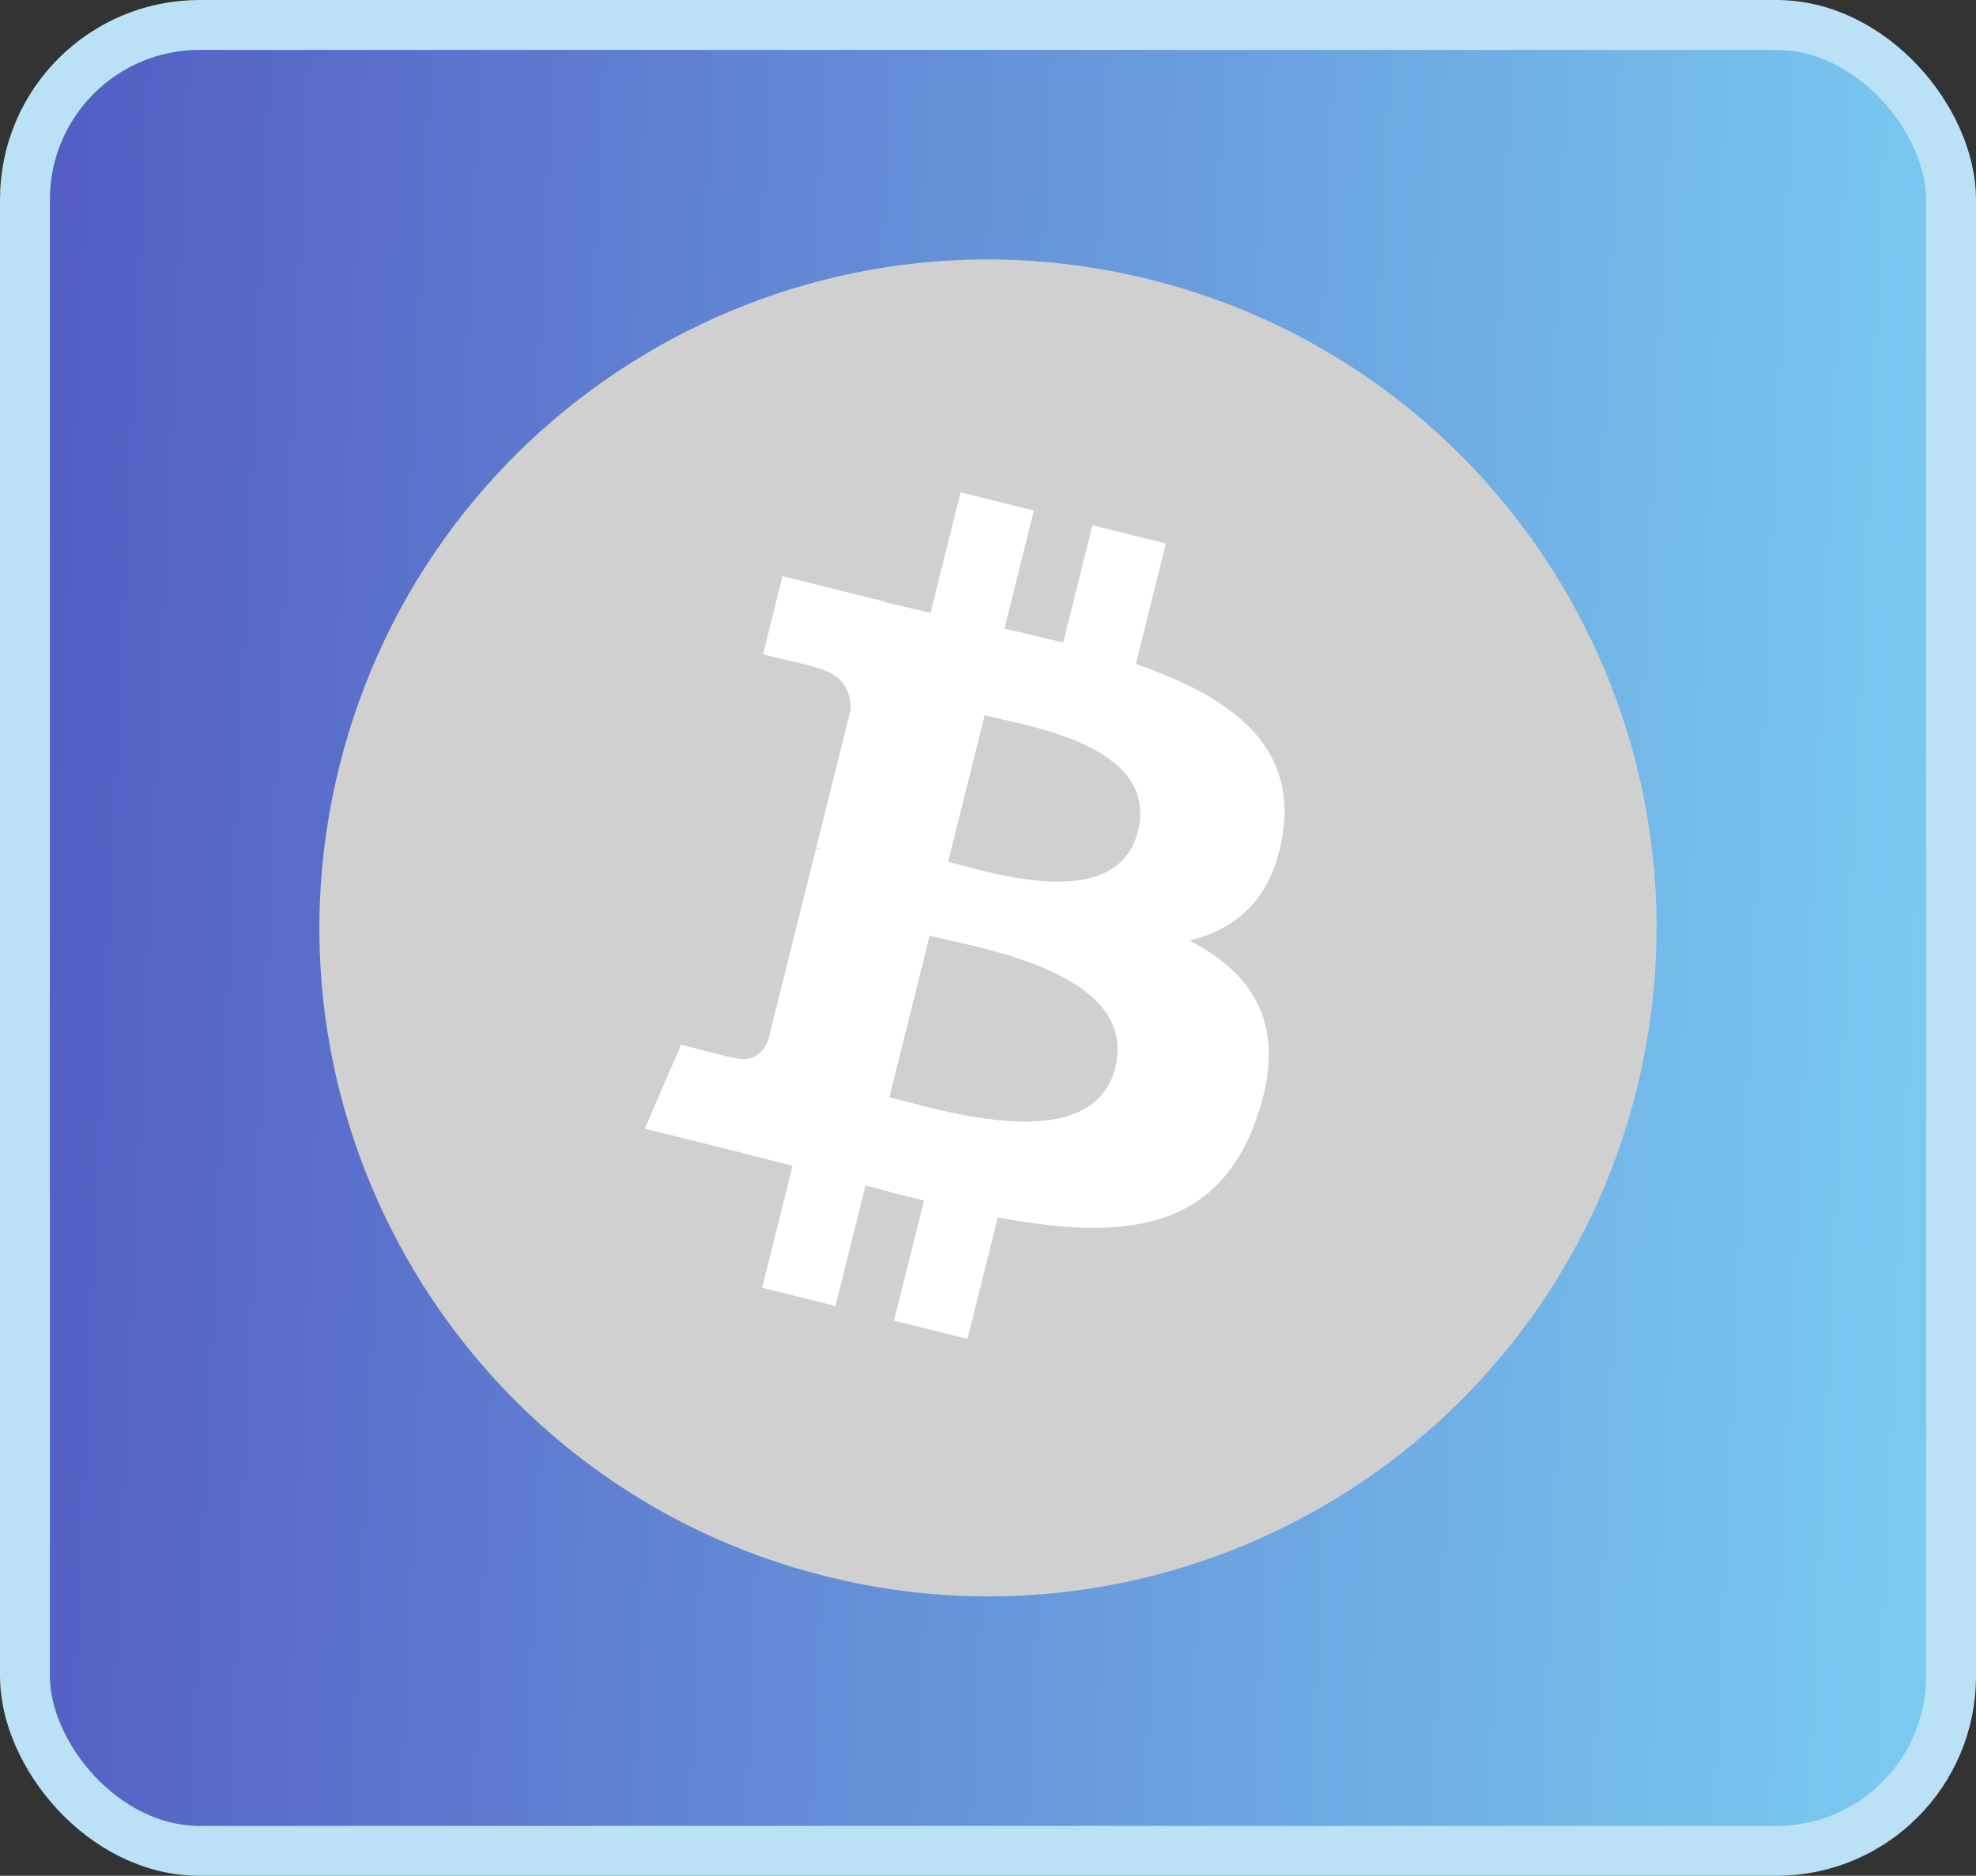
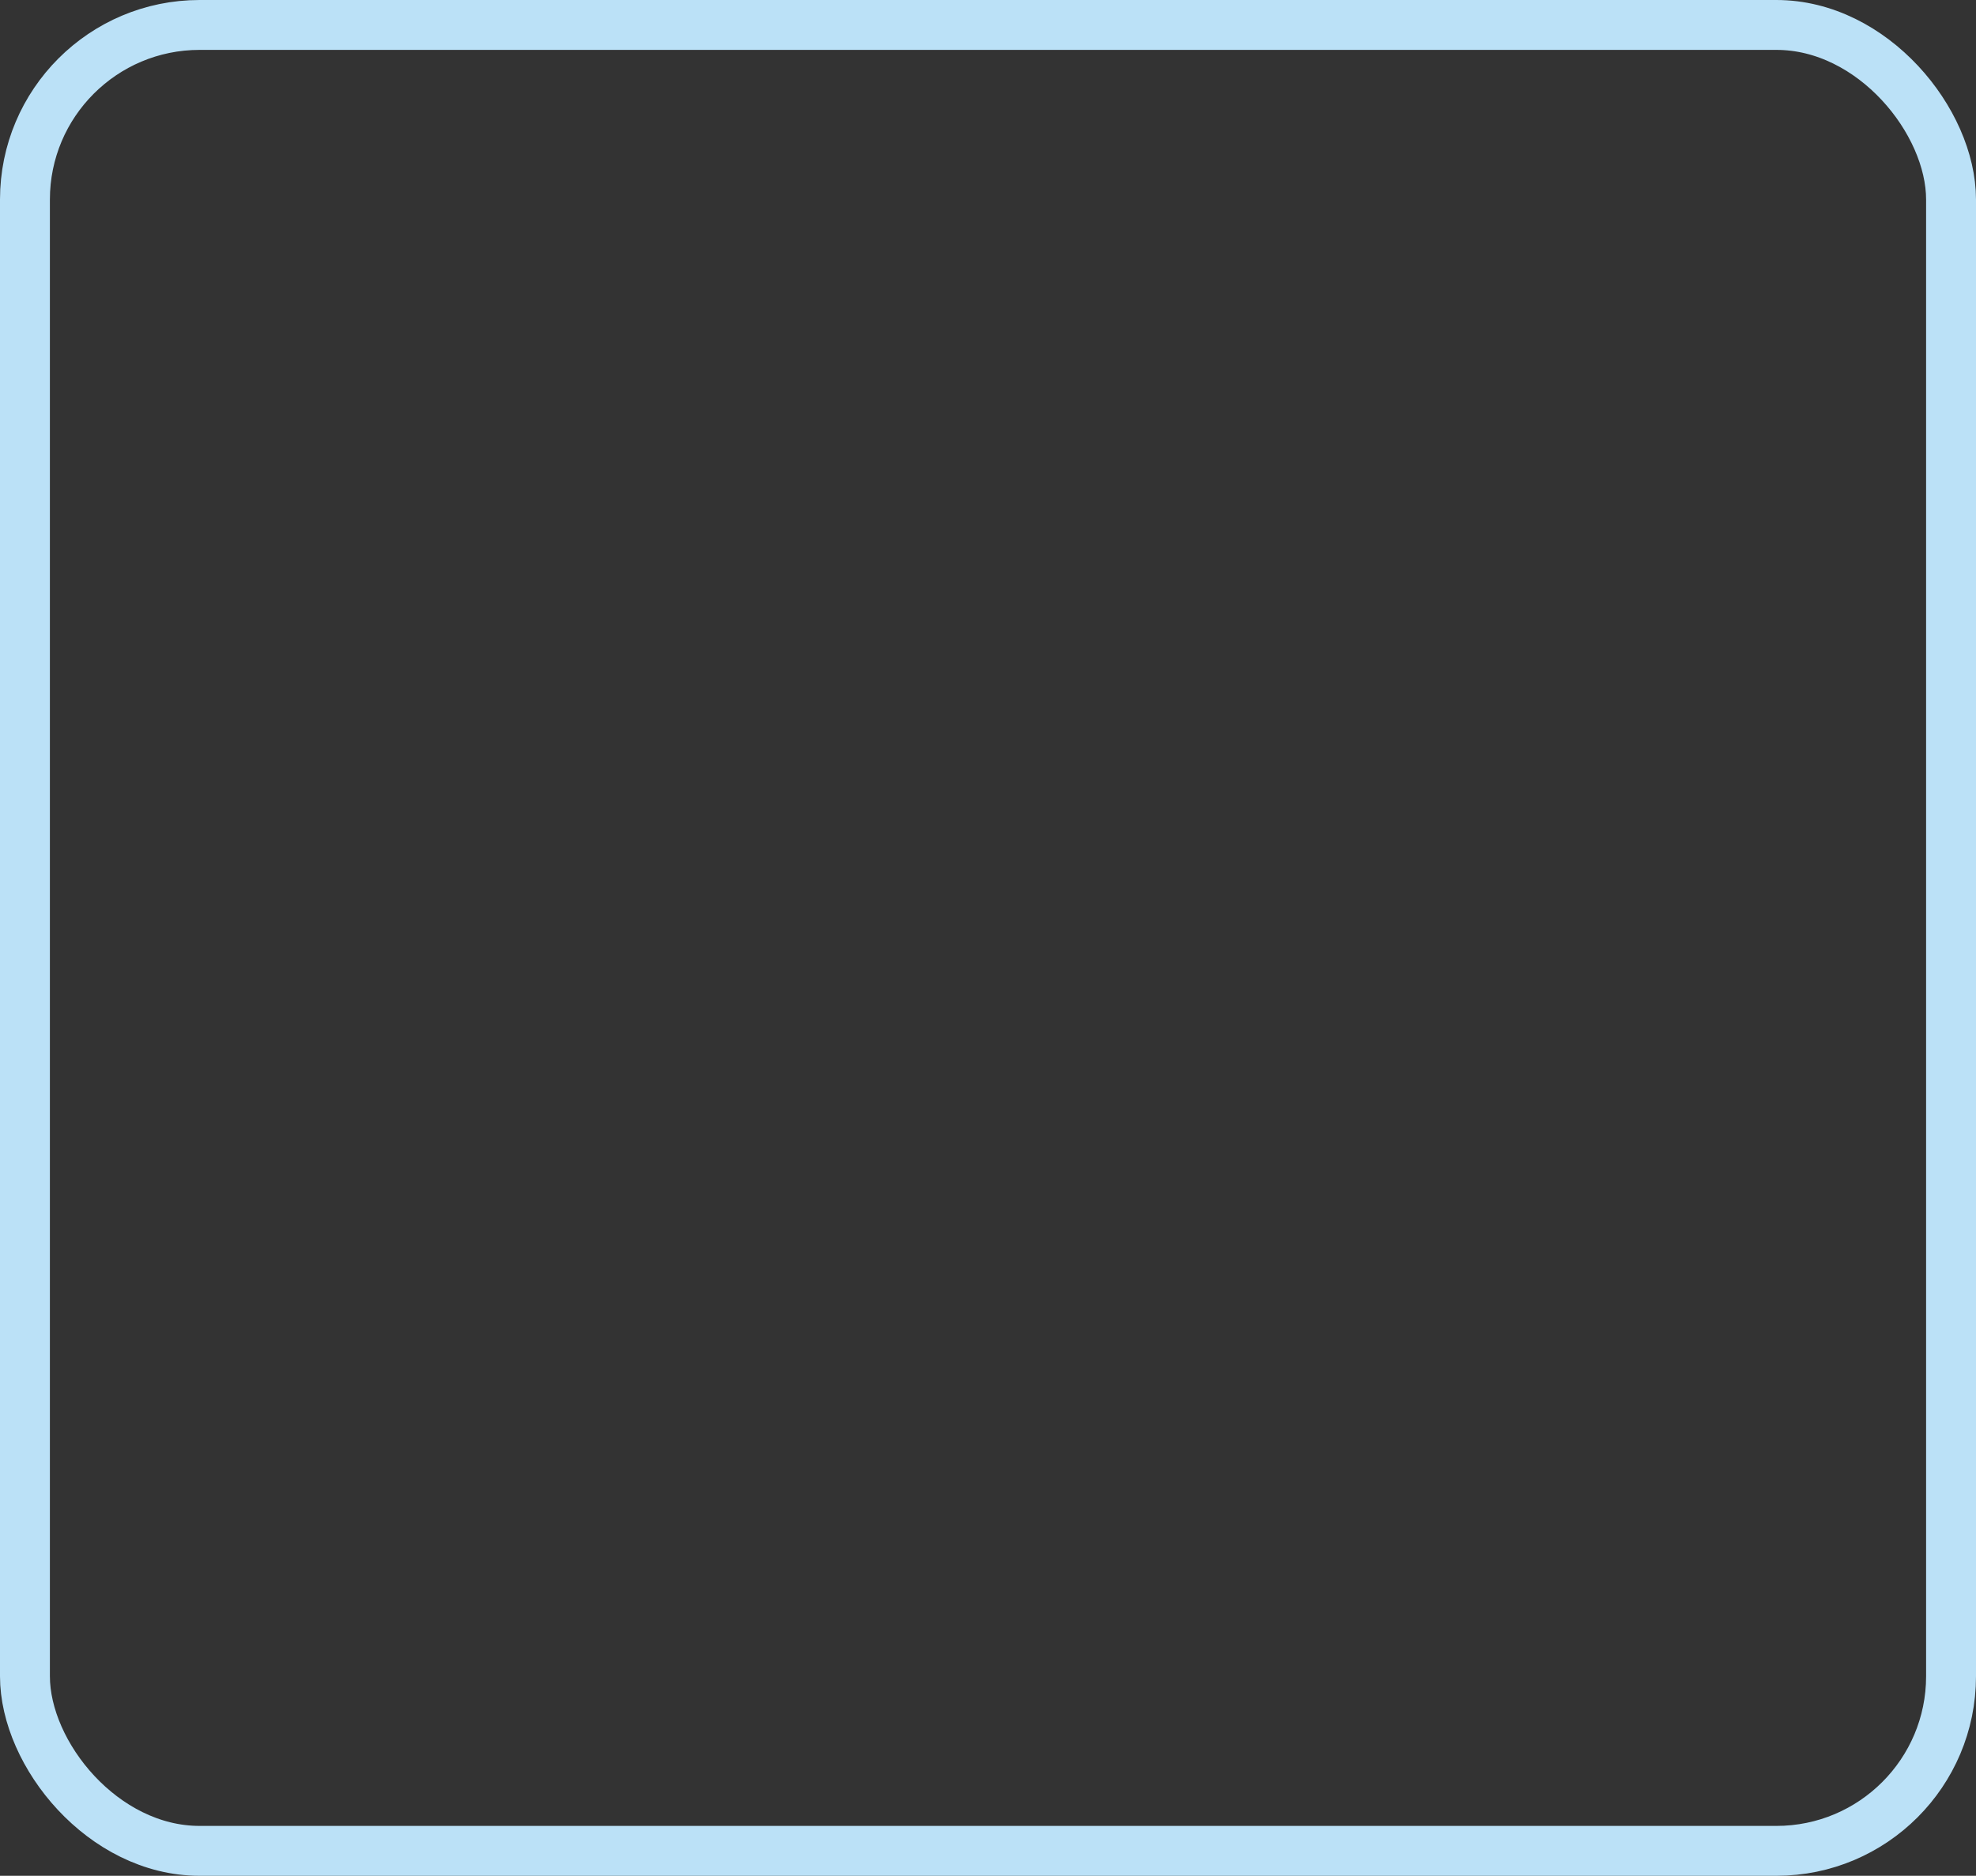
<svg xmlns="http://www.w3.org/2000/svg" width="99" height="94" viewBox="0 0 99 94" fill="none">
  <rect x="0" y="0" width="99" height="94" fill="#333333" stroke="none" />
-   <rect x="1.25" y="1.25" width="96.5" height="91.5" rx="8.75" fill="url(#paint0_linear_329_673)" />
  <rect x="1.25" y="1.25" width="96.5" height="91.5" rx="8.75" stroke="#BBE1F7" stroke-width="2.5" />
-   <path d="M81.998 54.604C77.523 72.55 59.344 83.472 41.393 78.997C23.45 74.523 12.527 56.345 17.003 38.4C21.476 20.451 39.655 9.528 57.6 14.002C75.55 18.477 86.472 36.657 81.997 54.604L81.998 54.604H81.998Z" fill="#D0D0D0" />
-   <path d="M64.273 41.727C64.94 37.269 61.546 34.873 56.904 33.274L58.41 27.235L54.733 26.319L53.268 32.199C52.301 31.958 51.309 31.731 50.322 31.506L51.798 25.587L48.124 24.671L46.618 30.708C45.818 30.526 45.032 30.346 44.27 30.156L44.274 30.137L39.205 28.871L38.227 32.798C38.227 32.798 40.954 33.423 40.897 33.461C42.385 33.833 42.655 34.818 42.61 35.599L40.895 42.479C40.997 42.505 41.13 42.543 41.277 42.602C41.154 42.571 41.024 42.538 40.888 42.506L38.484 52.143C38.302 52.595 37.84 53.274 36.799 53.016C36.836 53.07 34.127 52.35 34.127 52.35L32.302 56.558L37.086 57.75C37.976 57.973 38.849 58.207 39.708 58.426L38.186 64.535L41.858 65.451L43.365 59.407C44.368 59.679 45.342 59.931 46.295 60.167L44.793 66.182L48.47 67.098L49.991 61.002C56.26 62.188 60.974 61.71 62.959 56.04C64.557 51.475 62.879 48.842 59.581 47.125C61.983 46.571 63.792 44.991 64.275 41.728L64.274 41.727L64.273 41.727ZM55.874 53.505C54.737 58.07 47.051 55.602 44.559 54.983L46.577 46.891C49.069 47.513 57.061 48.744 55.874 53.505H55.874ZM57.011 41.661C55.974 45.813 49.576 43.704 47.501 43.187L49.331 35.847C51.407 36.364 58.09 37.33 57.011 41.661H57.011Z" fill="white" />
  <defs>
    <linearGradient id="paint0_linear_329_673" x1="124.91" y1="64.834" x2="-2.634" y2="59.011" gradientUnits="userSpaceOnUse">
      <stop stop-color="#85EAFE" />
      <stop offset="1" stop-color="#525AC1" />
    </linearGradient>
  </defs>
</svg>